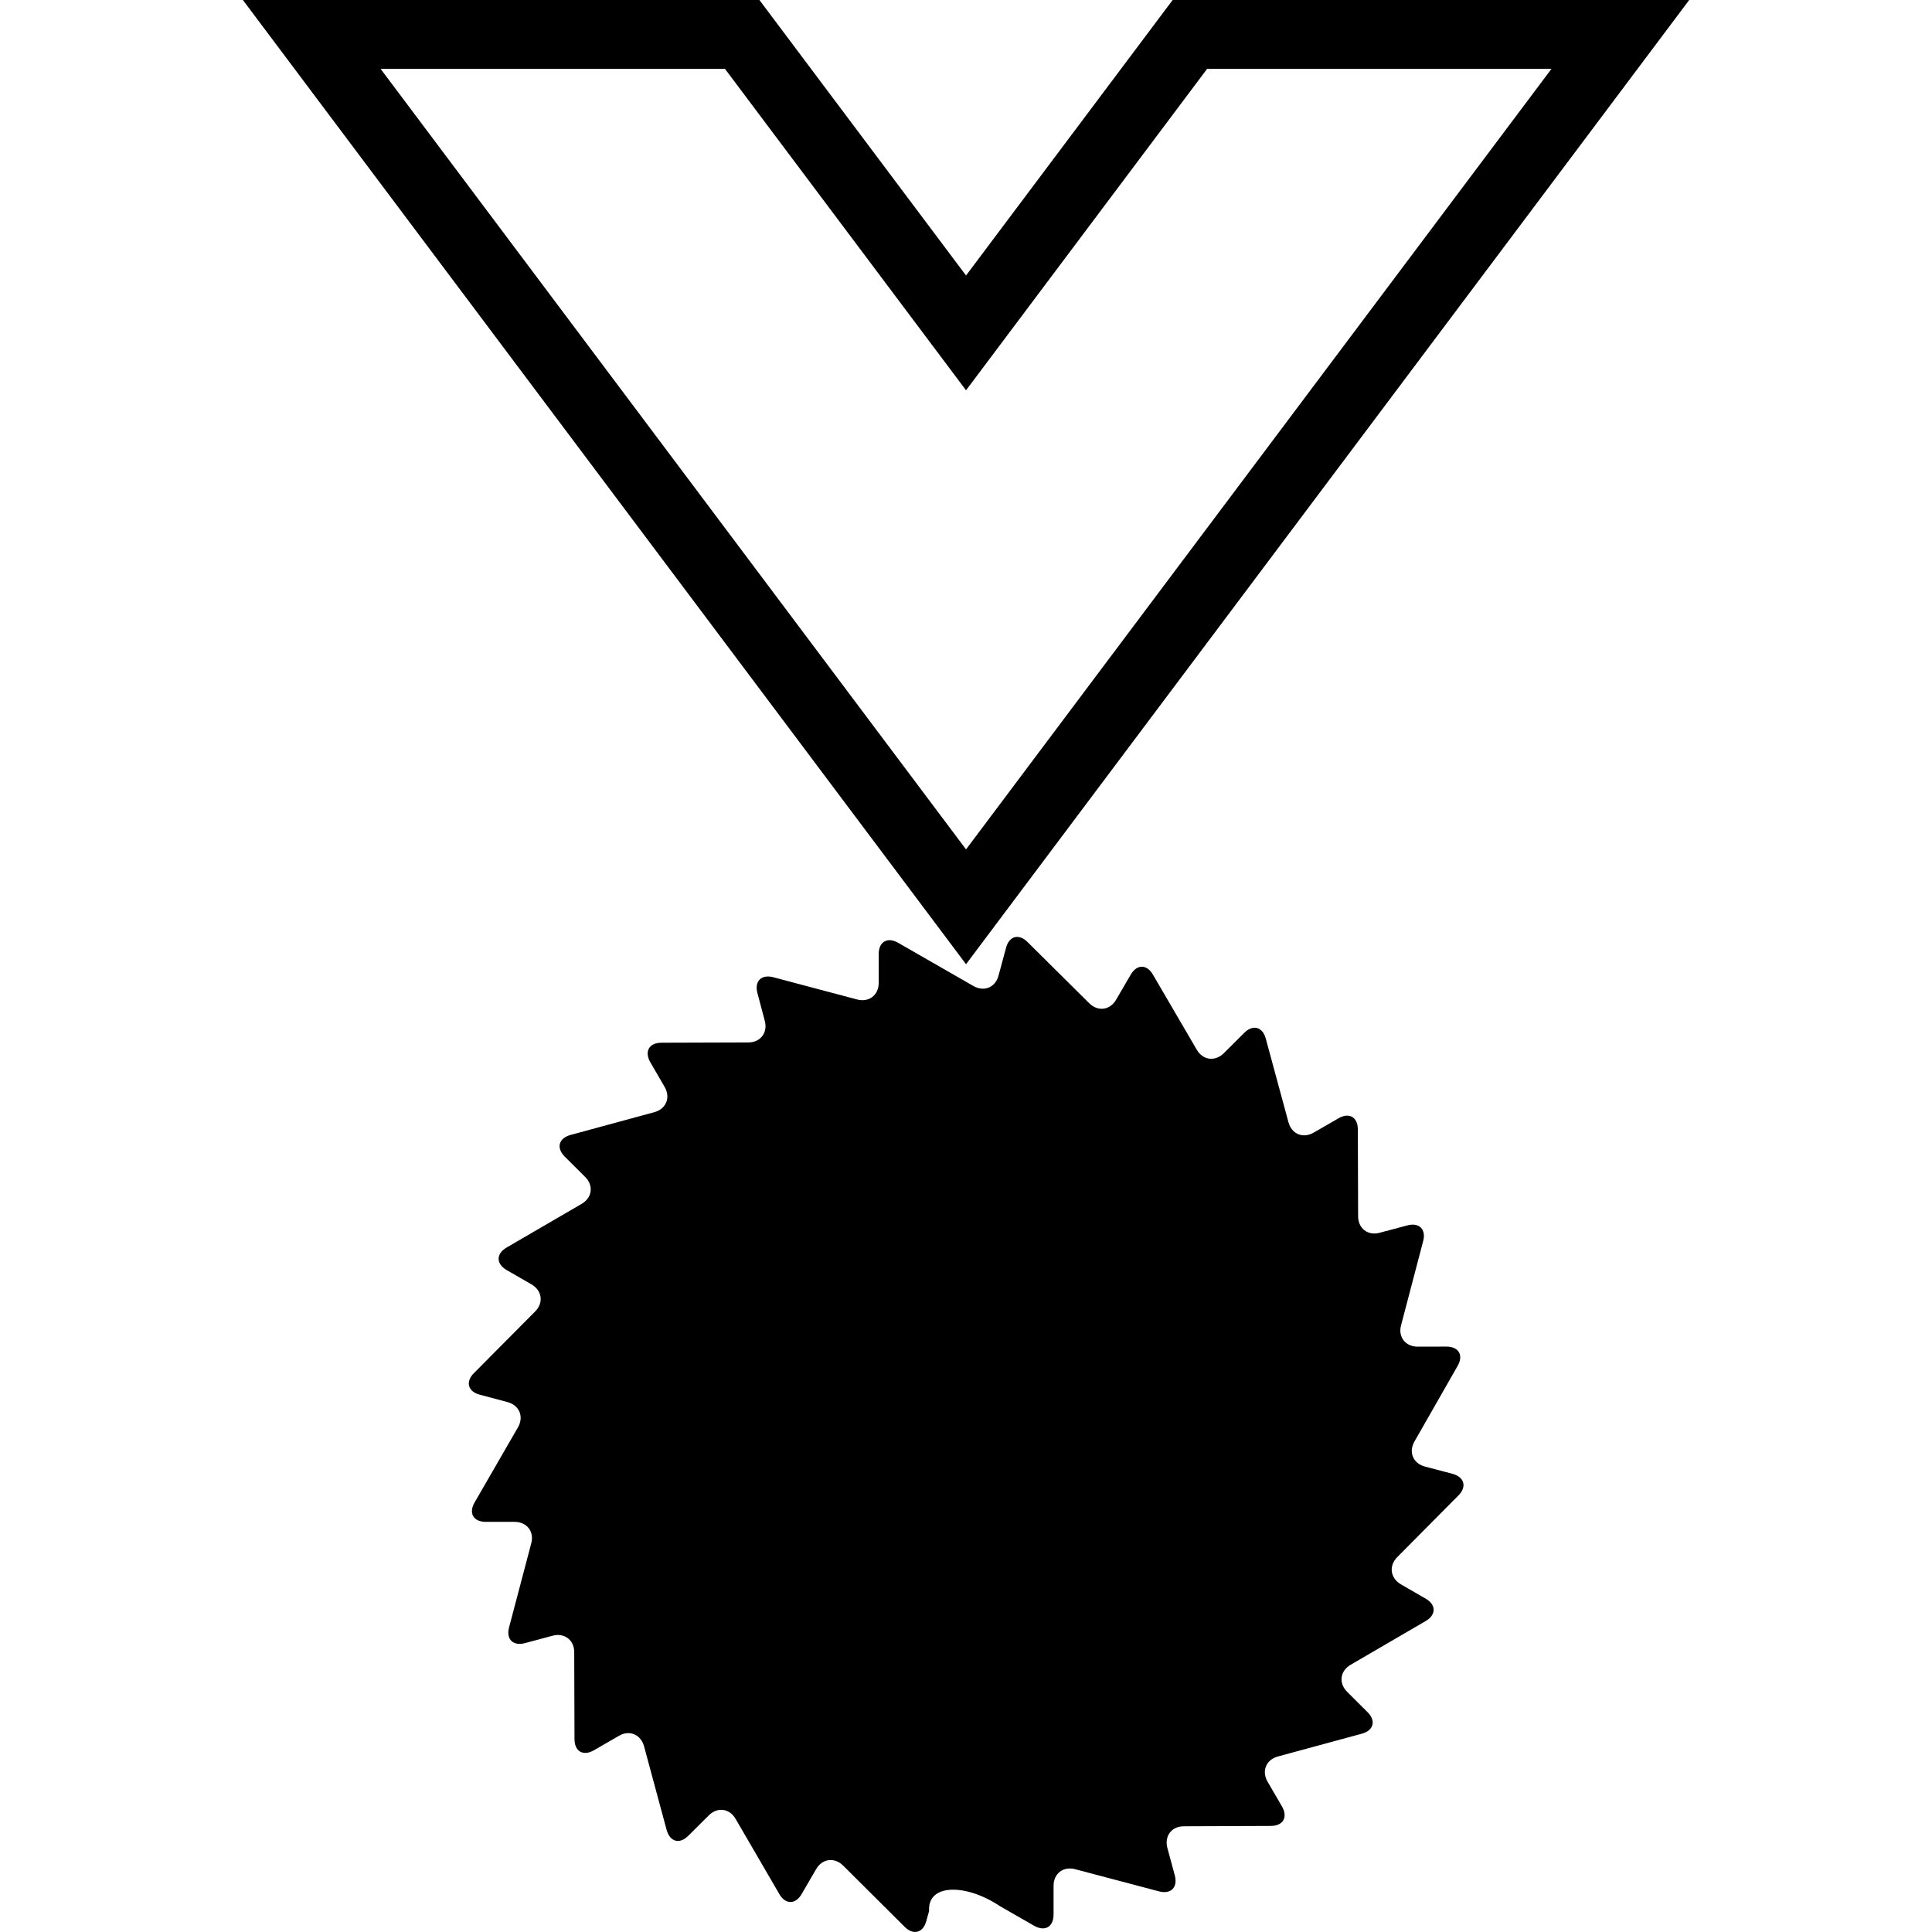
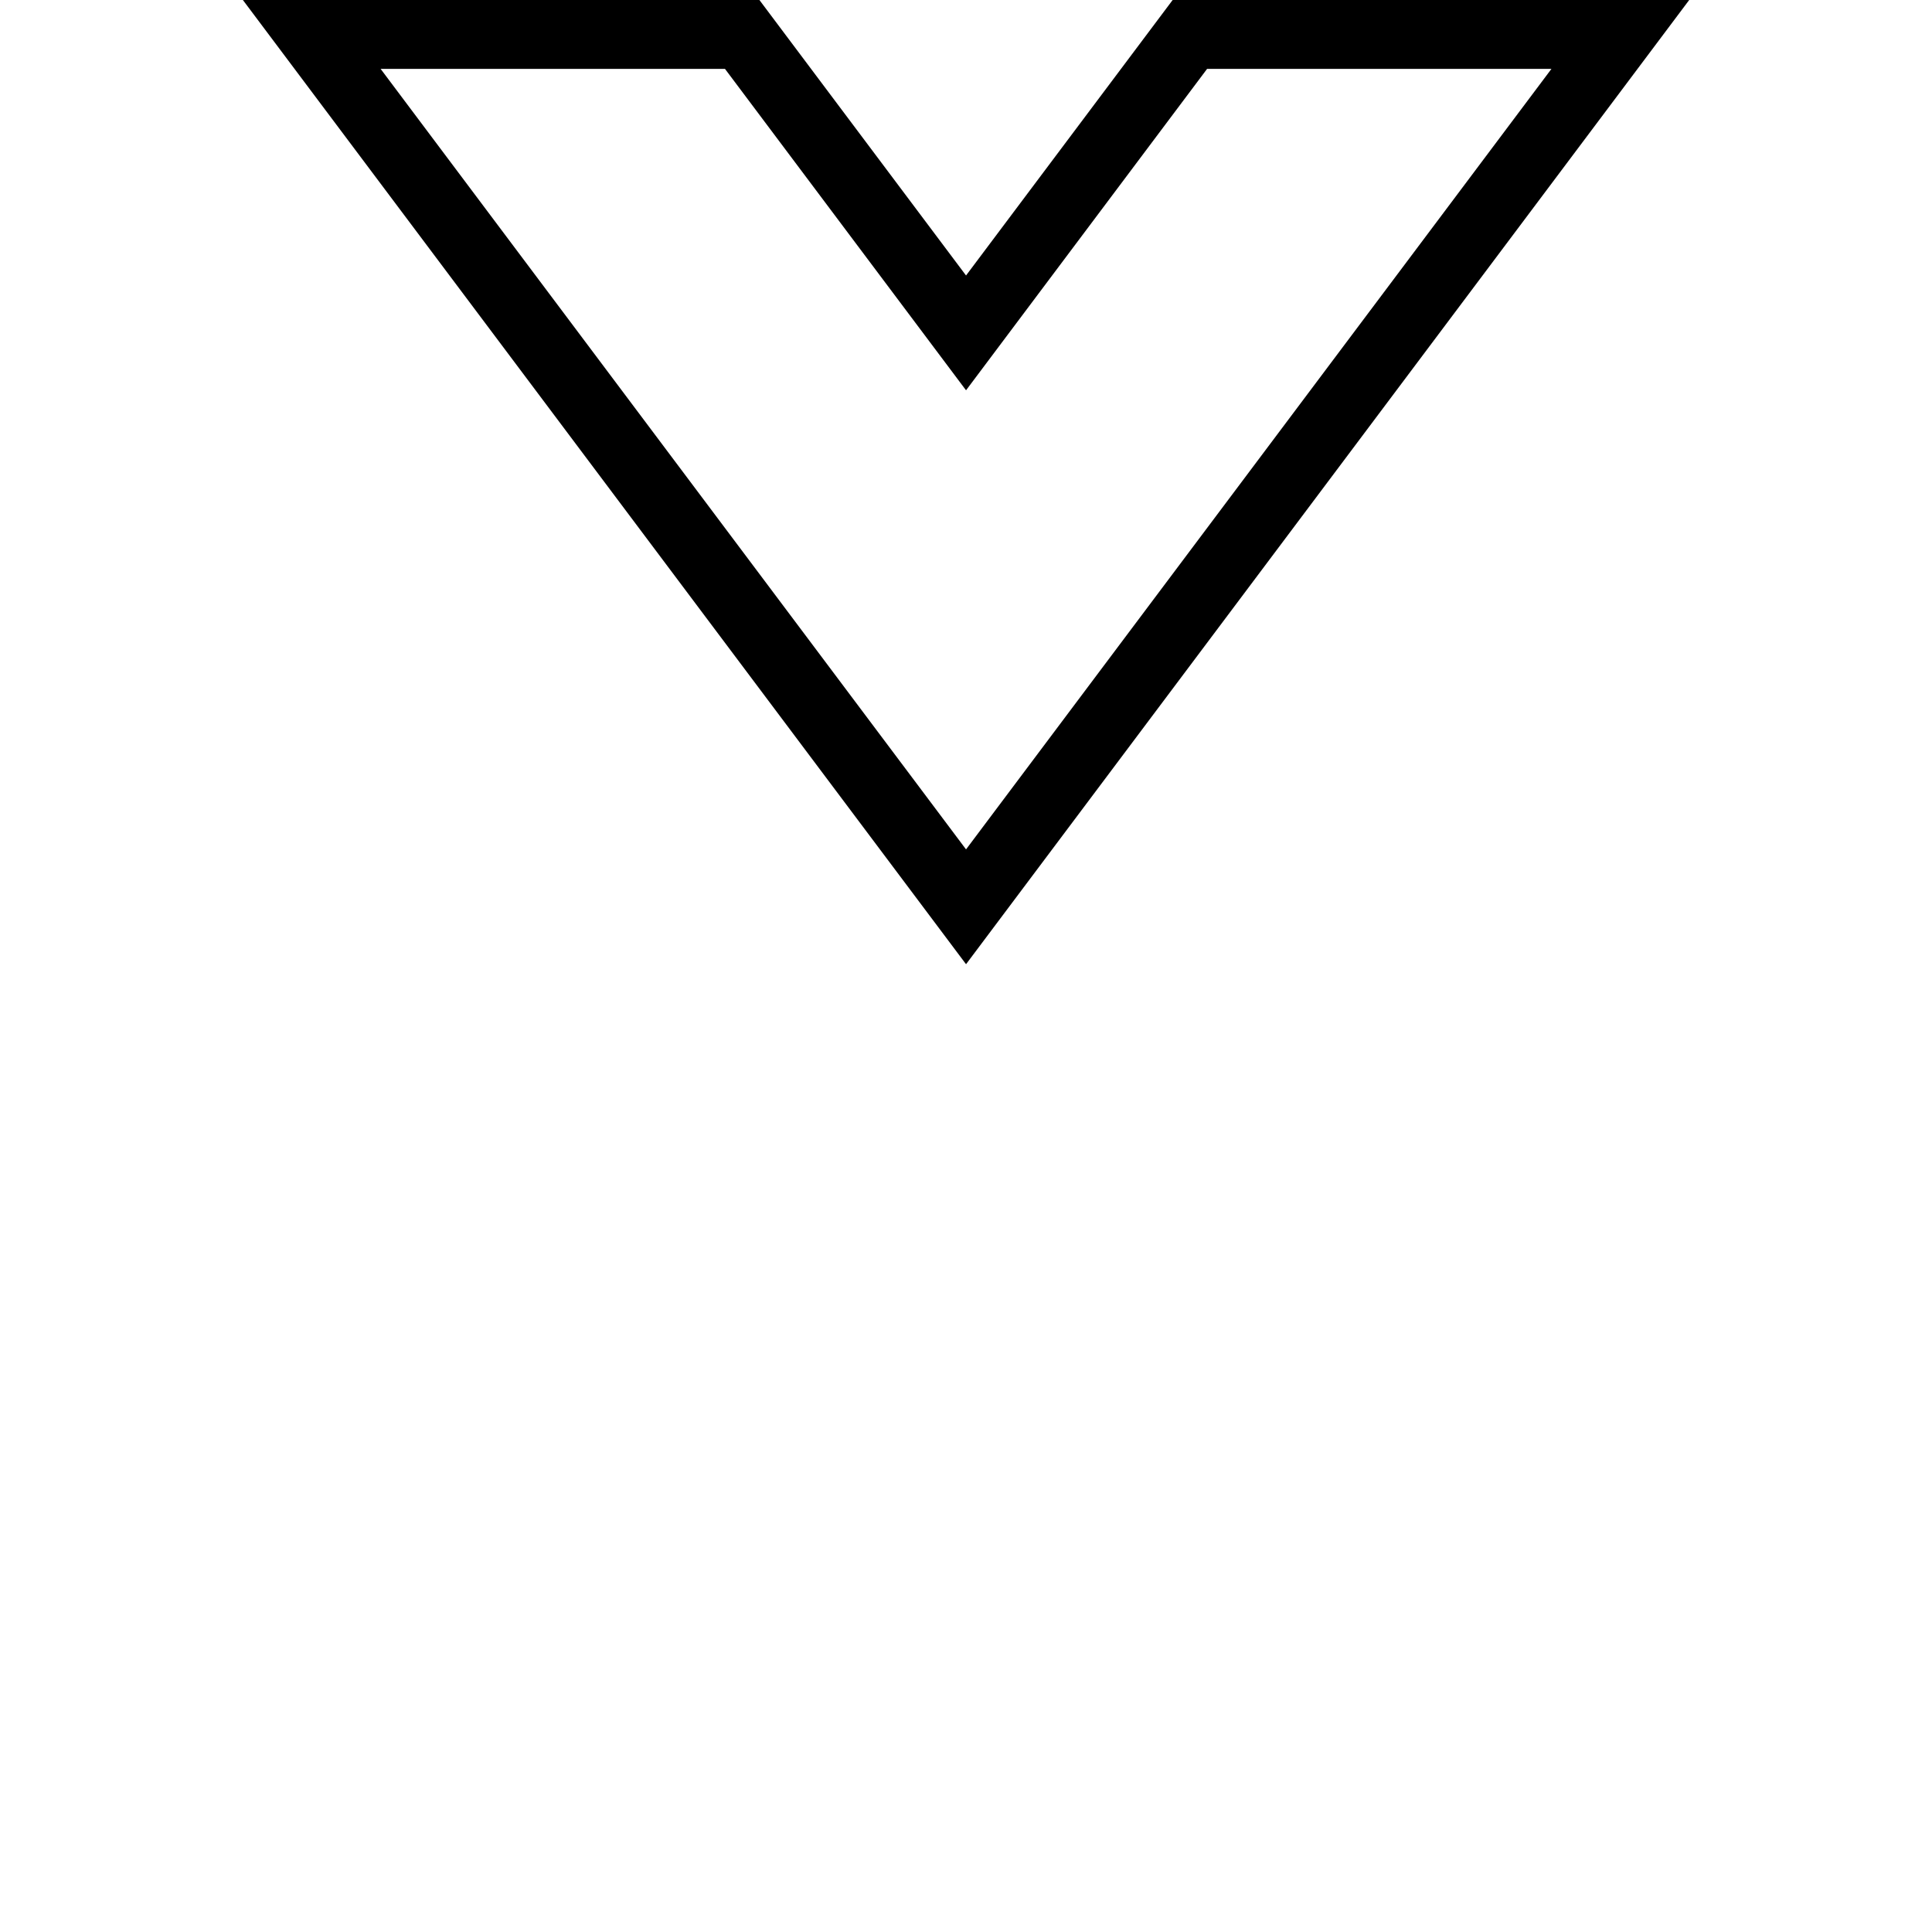
<svg xmlns="http://www.w3.org/2000/svg" width="1024" height="1024" version="1.1" id="Capa_1" x="0px" y="0px" viewBox="0 0 28.051 28.052" style="enable-background:new 0 0 28.051 28.052;" xml:space="preserve">
  <g>
    <g>
-       <path d="M24.526,0h-7.5l-3,4l-3-4h-7.5l10.5,14L24.526,0z M10.526,1l3.5,4.667L17.526,1h5l-8.5,11.333L5.526,1H10.526z" />
-       <path d="M21.092,21.4l-0.403-0.106c-0.173-0.046-0.241-0.211-0.151-0.366l0.625-1.094c0.09-0.155,0.018-0.282-0.162-0.282 l-0.418,0.001c-0.178,0-0.287-0.143-0.24-0.312l0.32-1.219c0.047-0.174-0.058-0.275-0.229-0.23l-0.401,0.107 c-0.172,0.047-0.314-0.062-0.314-0.24l-0.004-1.26c0-0.179-0.127-0.252-0.28-0.162l-0.363,0.209 c-0.153,0.088-0.317,0.021-0.364-0.15l-0.33-1.217c-0.047-0.171-0.188-0.208-0.313-0.082l-0.296,0.295 c-0.127,0.125-0.303,0.104-0.393-0.051l-0.636-1.089c-0.089-0.154-0.233-0.154-0.323,0l-0.211,0.362 c-0.088,0.154-0.264,0.178-0.391,0.053l-0.896-0.889c-0.125-0.126-0.268-0.088-0.312,0.084l-0.109,0.403 c-0.046,0.172-0.209,0.24-0.364,0.152l-1.094-0.628c-0.156-0.089-0.282-0.015-0.282,0.164v0.418c0,0.178-0.142,0.287-0.314,0.241 l-1.217-0.323c-0.173-0.045-0.276,0.058-0.23,0.23l0.107,0.403c0.046,0.172-0.062,0.313-0.238,0.314l-1.262,0.004 c-0.179,0-0.251,0.127-0.163,0.282l0.209,0.36c0.09,0.156,0.021,0.32-0.151,0.367l-1.215,0.33 c-0.173,0.047-0.211,0.188-0.085,0.314l0.296,0.295c0.127,0.126,0.104,0.303-0.052,0.393l-1.088,0.633 c-0.154,0.09-0.154,0.236,0,0.326l0.362,0.209c0.154,0.09,0.178,0.267,0.053,0.393l-0.889,0.895 c-0.126,0.125-0.088,0.268,0.083,0.313l0.404,0.108c0.172,0.045,0.241,0.211,0.153,0.365L6.89,21.816 c-0.089,0.154-0.017,0.281,0.163,0.281h0.418c0.18,0,0.288,0.143,0.242,0.312l-0.322,1.22c-0.046,0.172,0.058,0.274,0.229,0.229 l0.403-0.108c0.171-0.046,0.314,0.063,0.314,0.239l0.004,1.262c0,0.18,0.127,0.251,0.281,0.163l0.363-0.21 c0.153-0.09,0.318-0.021,0.366,0.152l0.328,1.215c0.048,0.172,0.188,0.211,0.314,0.084l0.297-0.295 c0.125-0.127,0.302-0.104,0.391,0.051l0.634,1.09c0.089,0.154,0.235,0.154,0.324,0l0.21-0.361 c0.089-0.154,0.265-0.178,0.393-0.052l0.894,0.89c0.126,0.125,0.268,0.086,0.313-0.086l0.041-0.146 c-0.026-0.399,0.536-0.399,1.029-0.069l0.497,0.285c0.156,0.088,0.281,0.016,0.281-0.164v-0.417c0-0.179,0.142-0.286,0.313-0.241 l1.218,0.322c0.174,0.046,0.274-0.059,0.23-0.229l-0.109-0.403c-0.044-0.173,0.062-0.313,0.24-0.313l1.263-0.005 c0.179-0.001,0.25-0.127,0.162-0.282l-0.21-0.361c-0.089-0.154-0.021-0.318,0.148-0.365l1.22-0.331 c0.172-0.046,0.21-0.188,0.084-0.313l-0.296-0.295c-0.127-0.127-0.104-0.304,0.052-0.394l1.088-0.634 c0.154-0.09,0.154-0.236,0-0.325l-0.362-0.209c-0.152-0.091-0.176-0.267-0.051-0.394l0.887-0.894 C21.301,21.589,21.262,21.447,21.092,21.4z" />
+       <path d="M24.526,0h-7.5l-3,4l-3-4h-7.5l10.5,14L24.526,0M10.526,1l3.5,4.667L17.526,1h5l-8.5,11.333L5.526,1H10.526z" />
    </g>
  </g>
</svg>